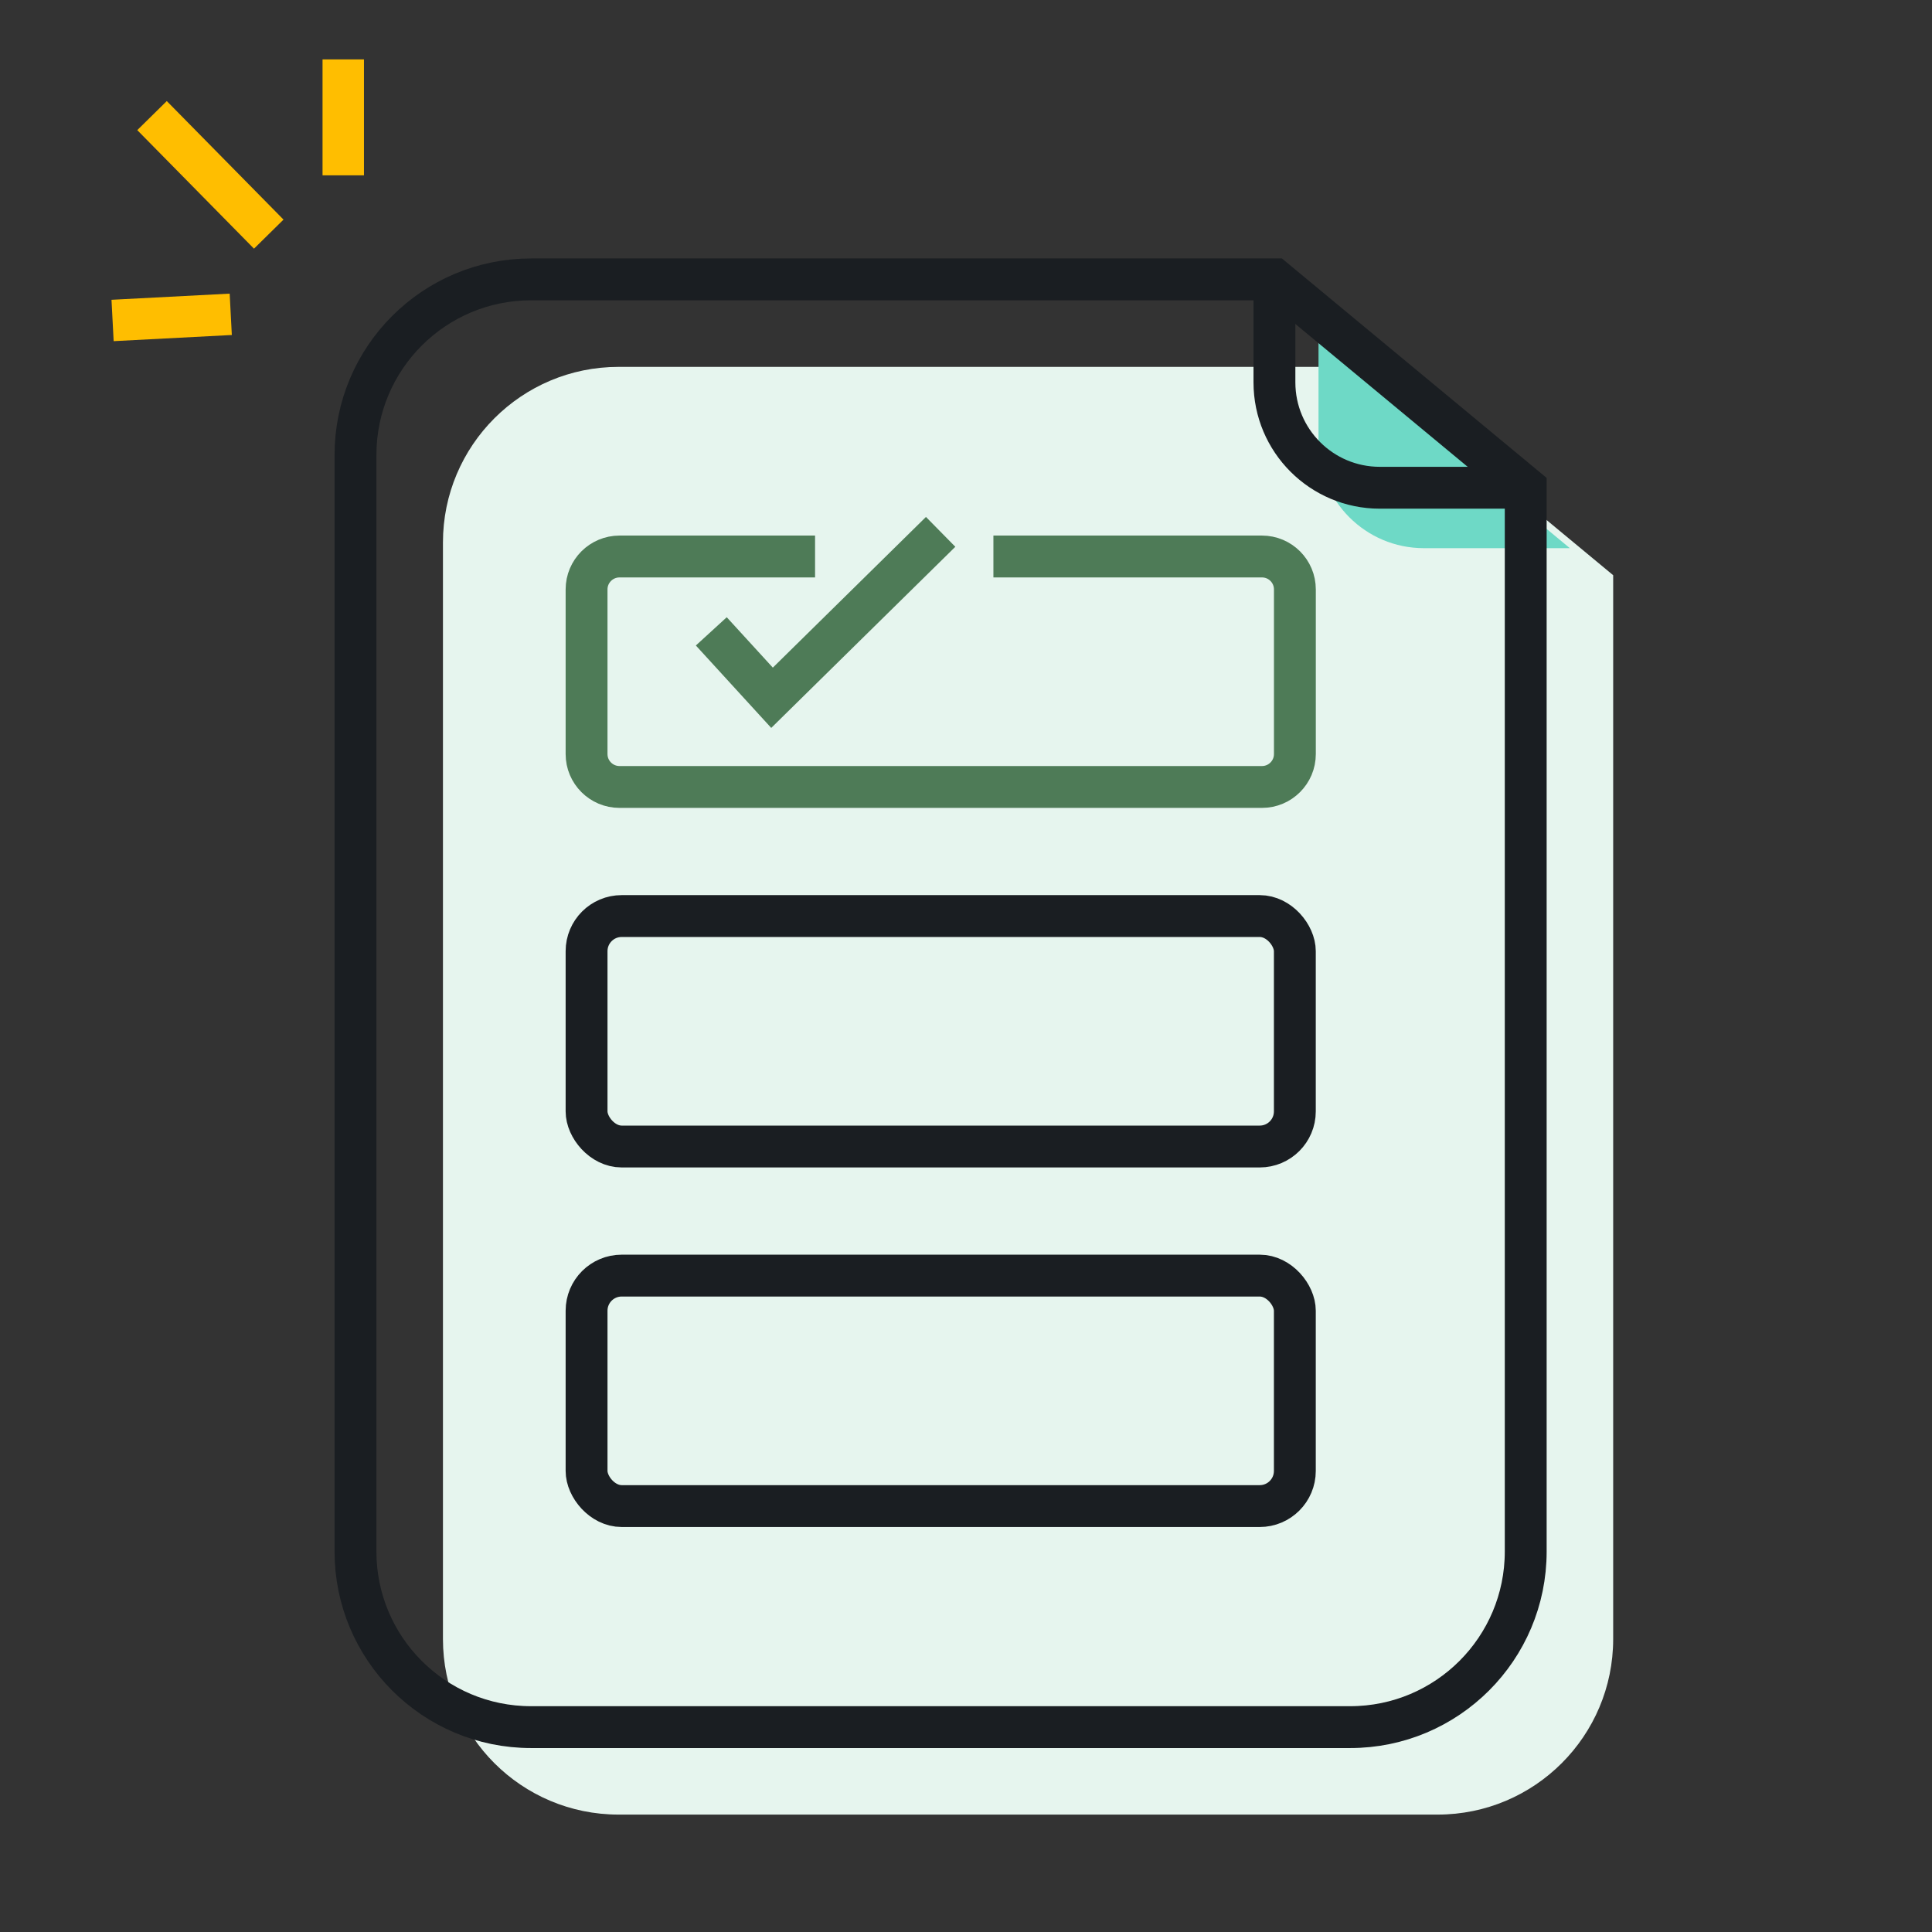
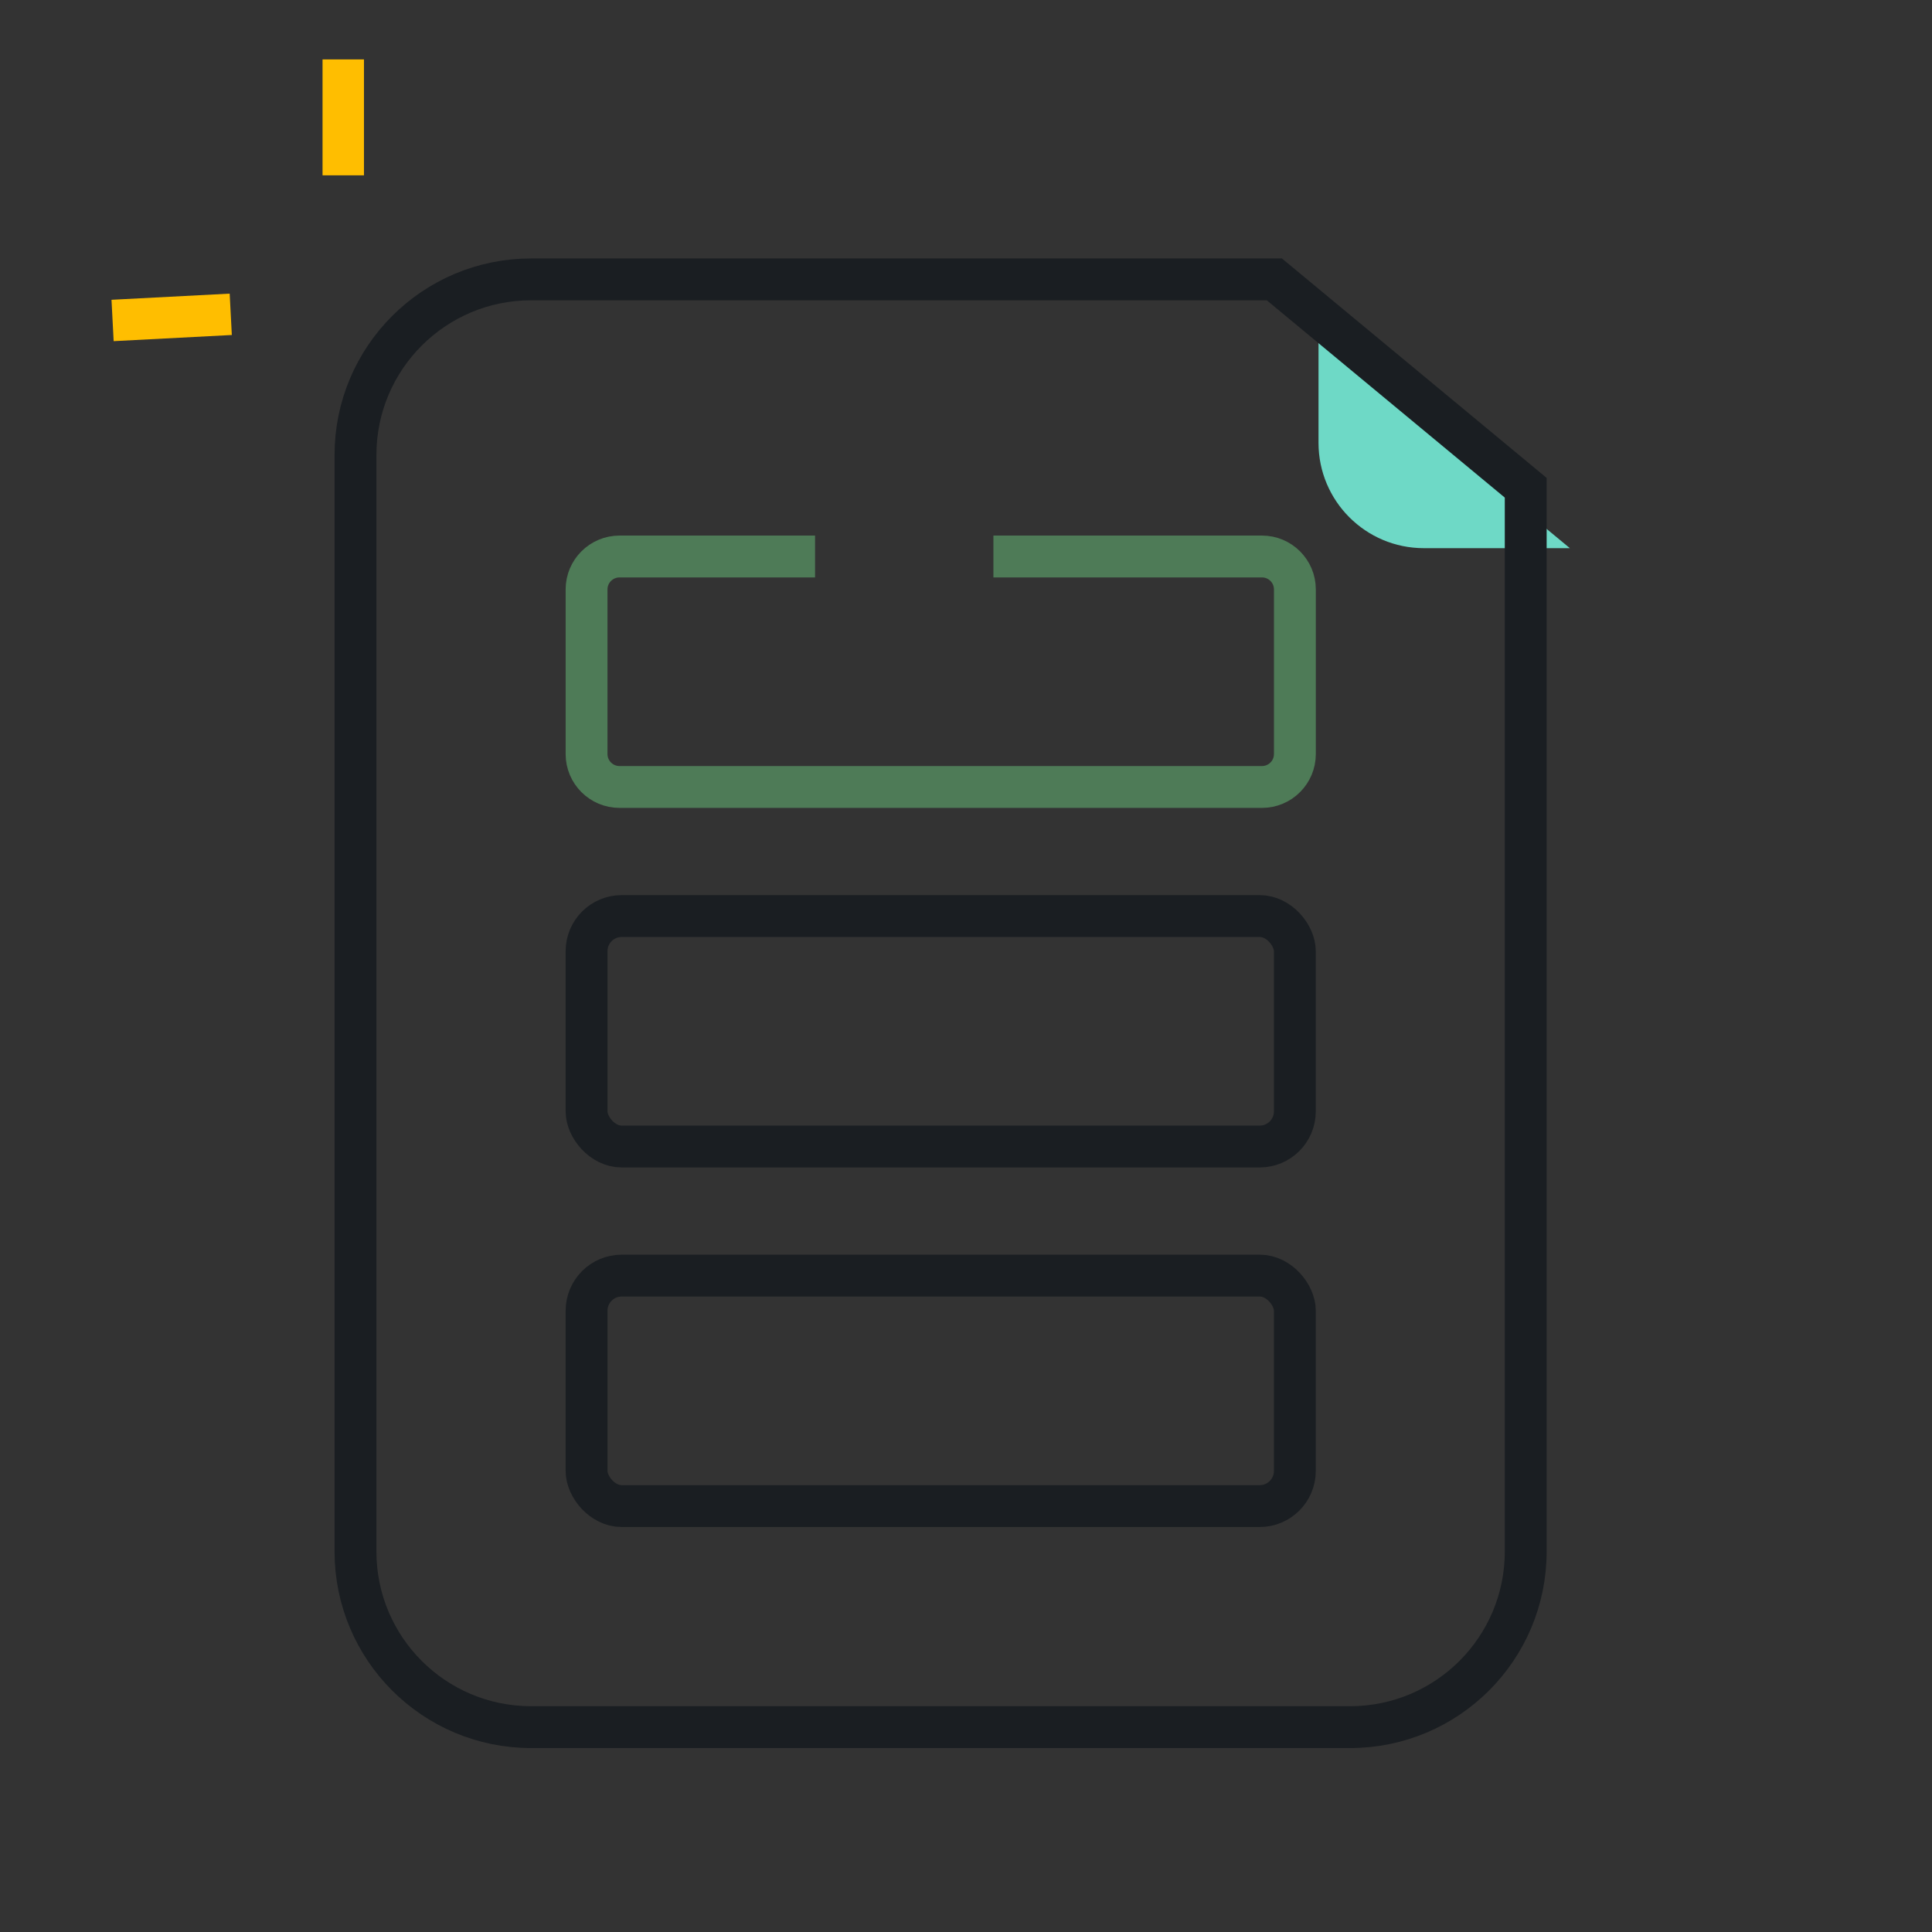
<svg xmlns="http://www.w3.org/2000/svg" width="48" height="48" viewBox="0 0 48 48" fill="none">
  <rect x="0" y="0" width="48" height="48" fill="#333333" stroke="none" />
-   <path fill-rule="evenodd" clip-rule="evenodd" d="M15.368 9.115C12.958 9.115 11.005 11.068 11.005 13.478V40.72C11.005 43.13 12.958 45.083 15.368 45.083H35.716C38.126 45.083 40.079 43.13 40.079 40.72V14.291L33.834 9.115H15.368Z" fill="#E6F5EE" />
  <path fill-rule="evenodd" clip-rule="evenodd" d="M32.758 8.443V11.001C32.758 12.447 33.93 13.619 35.376 13.619H38.889H39.003" fill="#6ED9C6" />
  <path fill-rule="evenodd" clip-rule="evenodd" d="M13.195 6.941C10.785 6.941 8.832 8.895 8.832 11.304V38.547C8.832 40.957 10.785 42.91 13.195 42.91H33.543C35.953 42.91 37.906 40.957 37.906 38.547V12.118L31.661 6.941H13.195Z" stroke="#1A1E22" stroke-width="1.04" />
-   <path d="M31.663 6.941V9.5C31.663 10.946 32.835 12.118 34.281 12.118H37.908" stroke="#1A1E22" stroke-width="1.04" />
  <path d="M24.681 13.826H31.353C31.805 13.826 32.171 14.192 32.171 14.644V18.734C32.171 19.186 31.805 19.552 31.353 19.552H15.392C14.94 19.552 14.573 19.186 14.573 18.734V14.644C14.573 14.192 14.94 13.826 15.392 13.826H19.933H20.25" stroke="#4E7B57" stroke-width="1.04" />
  <rect x="14.573" y="22.759" width="17.597" height="5.726" rx="0.873" stroke="#1A1E22" stroke-width="1.04" />
  <rect x="14.573" y="31.692" width="17.597" height="5.726" rx="0.873" stroke="#1A1E22" stroke-width="1.04" />
-   <path d="M17.672 15.686L19.181 17.336L23.37 13.214" stroke="#4E7B57" stroke-width="1.04" />
  <path d="M5.733 7.809L2.797 7.962" stroke="#FFBE00" stroke-width="1.029" />
  <path d="M8.528 4.356L8.528 1.476" stroke="#FFBE00" stroke-width="1.029" />
-   <path d="M6.677 5.817L3.777 2.872" stroke="#FFBE00" stroke-width="1.029" />
</svg>